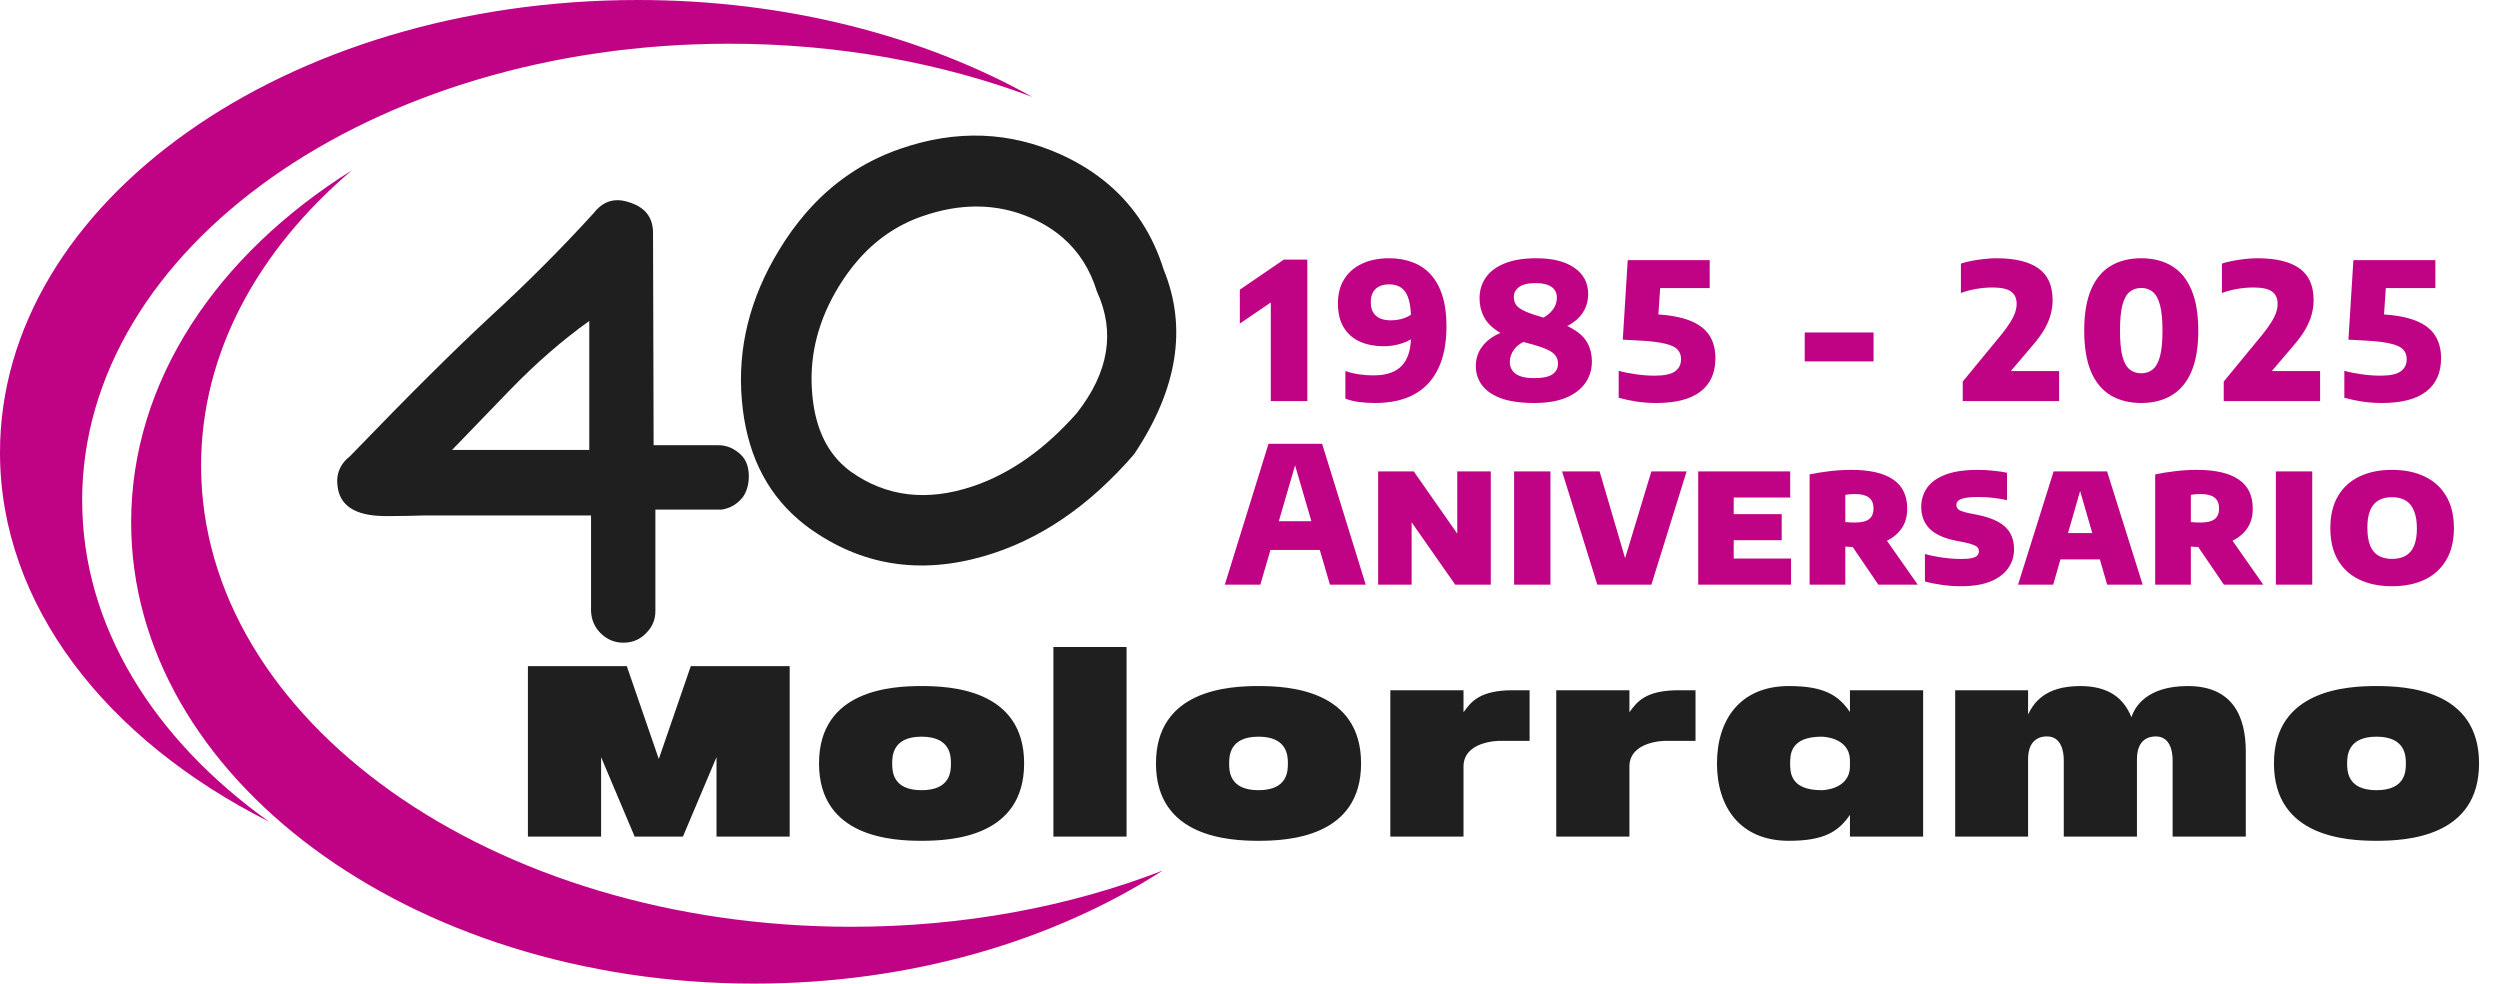
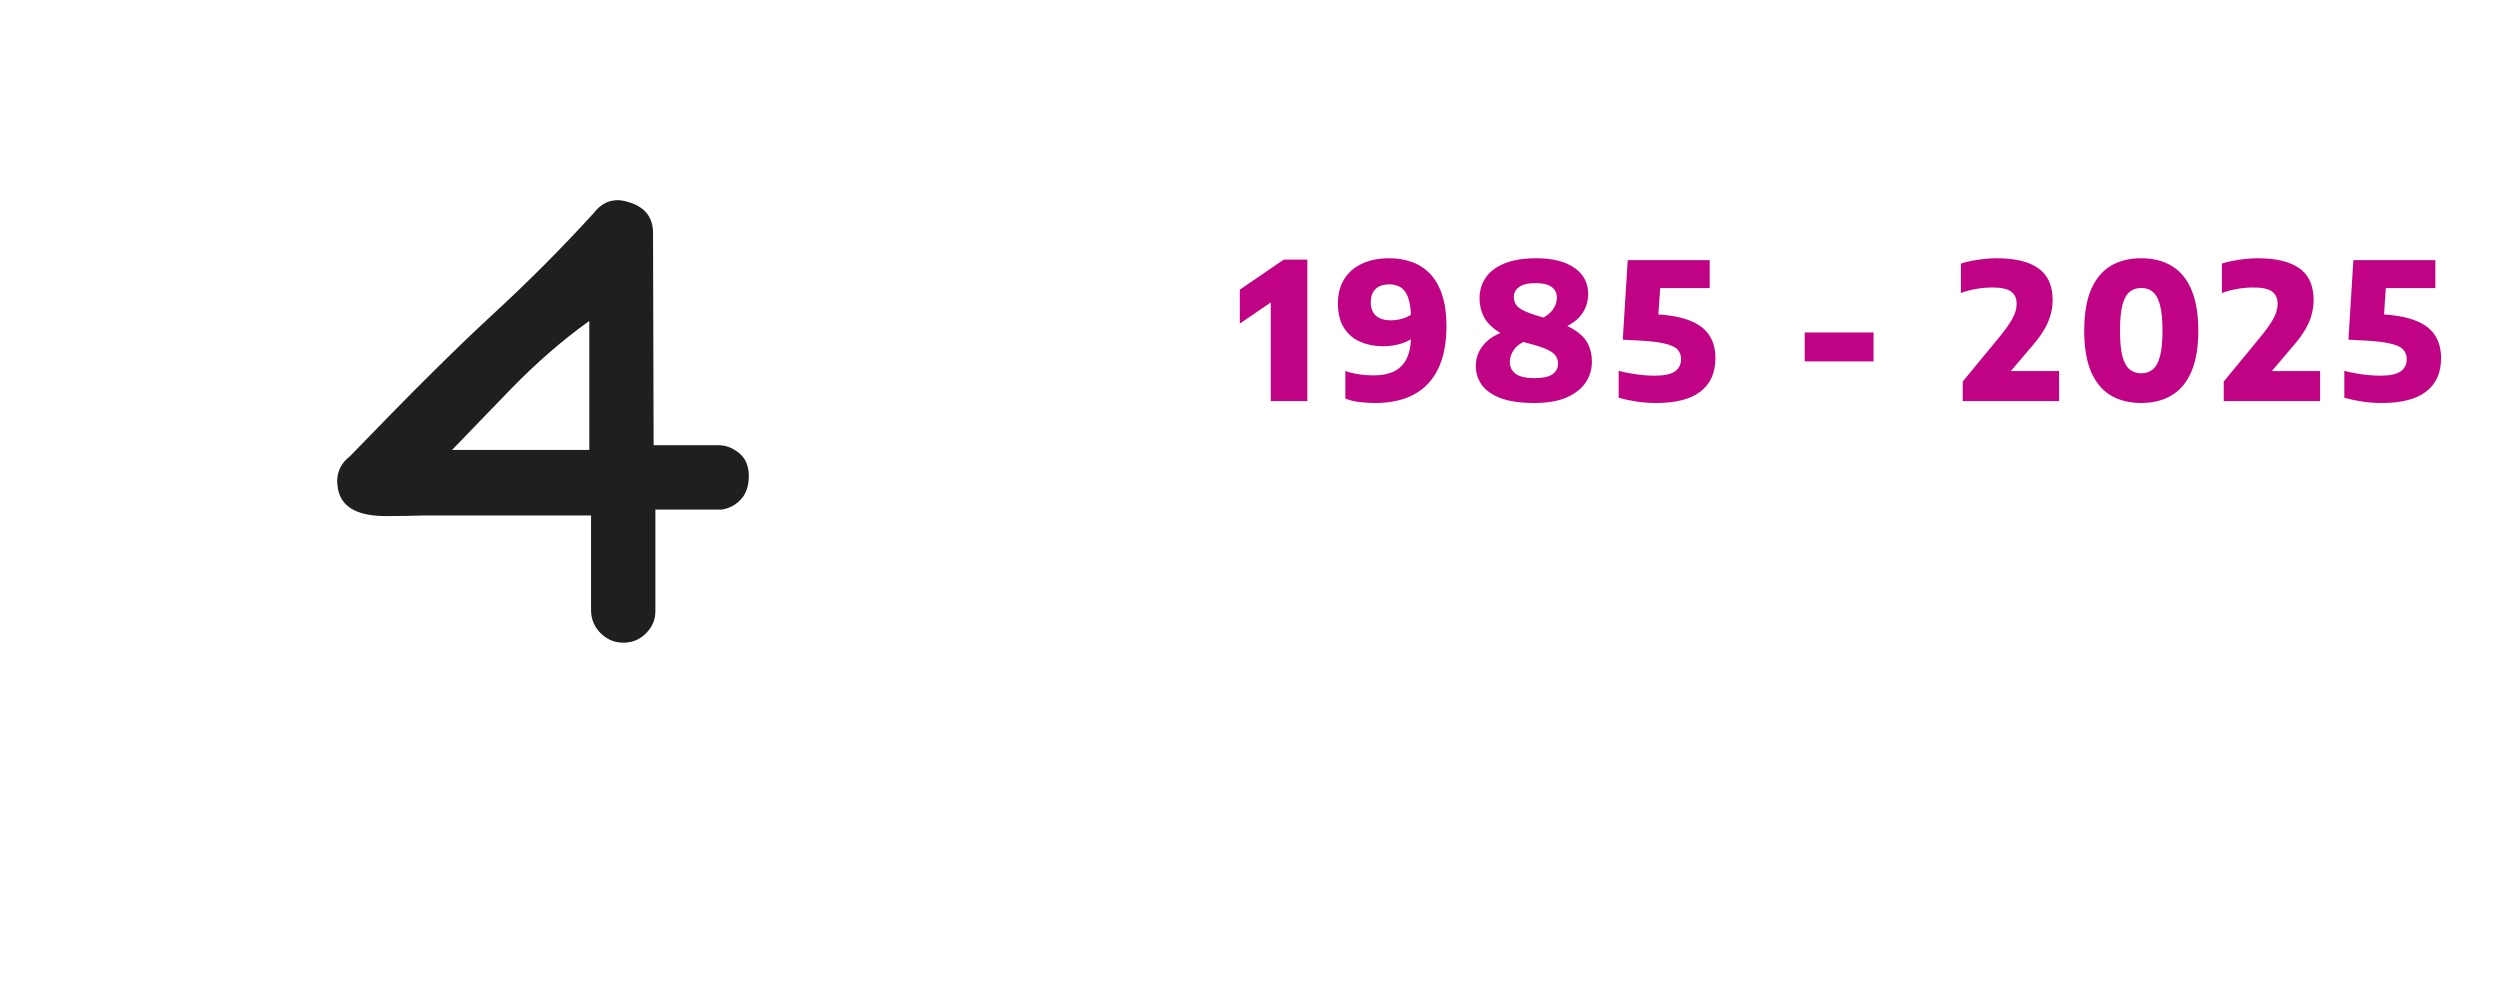
<svg xmlns="http://www.w3.org/2000/svg" width="183" height="72" viewBox="0 0 183 72" fill="none">
  <path d="M43.135 23.493C41.17 24.898 39.242 26.576 37.349 28.526C35.456 30.476 34.037 31.946 33.09 32.935H43.135V23.493ZM47.845 32.591H52.599C53.101 32.591 53.567 32.756 53.997 33.086C54.542 33.473 54.814 34.061 54.814 34.85C54.814 35.452 54.671 35.961 54.384 36.377C53.983 36.893 53.466 37.201 52.835 37.302H47.974V44.744C47.974 45.346 47.759 45.87 47.329 46.314C46.885 46.787 46.34 47.031 45.694 47.045H45.63C45.013 47.045 44.476 46.83 44.017 46.4C43.544 45.956 43.293 45.403 43.264 44.744V37.732H31.068C30.108 37.761 29.312 37.775 28.681 37.775H28.1C25.963 37.746 24.831 36.993 24.702 35.517C24.687 35.416 24.68 35.323 24.68 35.237C24.68 34.491 24.996 33.875 25.627 33.387C29.928 28.928 33.384 25.493 35.994 23.084C38.618 20.675 41.106 18.18 43.458 15.599C43.945 14.968 44.526 14.653 45.2 14.653C45.458 14.653 45.737 14.703 46.038 14.803C47.186 15.148 47.774 15.872 47.802 16.976L47.845 32.591Z" fill="#1F1F1F" />
-   <path d="M78.821 30.241C81.163 27.261 81.655 24.297 80.298 21.347C79.802 19.726 78.962 18.406 77.778 17.385C77.105 16.805 76.327 16.323 75.445 15.941C72.976 14.874 70.315 14.842 67.462 15.846C65.638 16.489 64.071 17.571 62.761 19.092C62.274 19.657 61.822 20.28 61.404 20.961C59.926 23.379 59.268 25.888 59.43 28.489C59.577 31.02 60.389 32.922 61.866 34.195C61.996 34.308 62.136 34.419 62.287 34.53C64.884 36.371 67.863 36.725 71.226 35.592C73.954 34.668 76.486 32.884 78.821 30.241ZM83.024 33.239C79.728 37.062 76.054 39.555 72.002 40.719C67.293 42.075 63.039 41.388 59.237 38.66C58.958 38.457 58.688 38.243 58.427 38.018C55.995 35.921 54.62 33.013 54.304 29.295C53.972 25.487 54.884 21.815 57.042 18.28C57.632 17.311 58.273 16.425 58.965 15.621C60.876 13.405 63.179 11.832 65.875 10.9C69.989 9.467 73.934 9.612 77.712 11.336C79.027 11.94 80.19 12.677 81.2 13.548C83.068 15.159 84.395 17.221 85.181 19.735C86.918 23.978 86.199 28.48 83.024 33.239Z" fill="#1F1F1F" />
-   <path d="M14.72 34.08C14.72 25.853 18.87 18.314 25.767 12.458C15.879 18.65 9.6 27.901 9.6 38.24C9.6 56.886 30.016 72 55.2 72C66.64 72 77.094 68.88 85.101 63.728C78.336 66.349 70.573 67.84 62.32 67.84C36.032 67.84 14.72 52.726 14.72 34.08Z" fill="#C00385" />
-   <path d="M6.013 36.64C6.013 18.173 27.219 3.2 53.373 3.2C61.389 3.2 68.938 4.608 75.555 7.091C67.613 2.65 57.587 0 46.688 0C20.902 0 0 14.829 0 33.12C0 44.275 7.776 54.144 19.69 60.144C11.235 54.102 6.016 45.802 6.016 36.64H6.013Z" fill="#C00385" />
-   <path d="M49.99 61.24H46.457L44 55.422V61.24H38.643V48.76H45.881L48.224 55.557L50.566 48.76H57.805V61.24H52.448V55.422L49.99 61.24ZM67.459 57.842C69.59 57.842 69.61 56.44 69.61 55.883C69.61 55.326 69.571 53.925 67.459 53.925C65.347 53.925 65.309 55.326 65.309 55.883C65.309 56.44 65.328 57.842 67.459 57.842ZM67.459 61.547C65.328 61.547 59.952 61.298 59.952 55.883C59.952 50.469 65.328 50.219 67.459 50.219C69.59 50.219 74.966 50.469 74.966 55.883C74.966 61.298 69.59 61.547 67.459 61.547ZM82.464 47.358V61.24H77.108V47.358H82.464ZM92.124 57.842C94.255 57.842 94.274 56.44 94.274 55.883C94.274 55.326 94.236 53.925 92.124 53.925C90.012 53.925 89.973 55.326 89.973 55.883C89.973 56.44 89.993 57.842 92.124 57.842ZM92.124 61.547C89.993 61.547 84.617 61.298 84.617 55.883C84.617 50.469 89.993 50.219 92.124 50.219C94.255 50.219 99.631 50.469 99.631 55.883C99.631 61.298 94.255 61.547 92.124 61.547ZM107.129 50.526V52.139C107.686 51.352 108.338 50.526 110.738 50.526H111.967V54.232H109.74C109.74 54.232 107.129 54.232 107.129 56.114V61.24H101.772V50.526H107.129ZM119.274 50.526V52.139C119.83 51.352 120.483 50.526 122.883 50.526H124.112V54.232H121.885C121.885 54.232 119.274 54.232 119.274 56.114V61.24H113.917V50.526H119.274ZM135.416 56.075V55.691C135.416 53.925 133.343 53.925 133.343 53.925C131.039 53.925 131.039 55.25 131.039 55.883C131.039 56.517 131.039 57.842 133.343 57.842C133.343 57.842 135.416 57.842 135.416 56.075ZM130.943 50.219C133.535 50.219 134.572 50.891 135.416 52.12V50.526H140.773V61.24H135.416V59.646C134.572 60.875 133.535 61.547 130.943 61.547C127.372 61.547 125.682 59.07 125.682 55.883C125.682 52.696 127.372 50.219 130.943 50.219ZM159.036 61.24V55.634C159.036 55.019 158.863 53.906 157.807 53.906C157.442 53.906 156.424 54.002 156.424 55.576V61.24H151.068V55.634C151.068 55.019 150.895 53.906 149.839 53.906C149.474 53.906 148.456 54.002 148.456 55.576V61.24H143.119V50.526H148.456V52.293C148.86 51.486 149.647 50.219 152.277 50.219C154.408 50.219 155.484 51.16 156.021 52.504C156.252 51.774 157.116 50.219 160.149 50.219C163.432 50.219 164.392 52.446 164.392 55V61.24H159.036ZM173.96 57.842C176.091 57.842 176.11 56.44 176.11 55.883C176.11 55.326 176.072 53.925 173.96 53.925C171.848 53.925 171.81 55.326 171.81 55.883C171.81 56.44 171.829 57.842 173.96 57.842ZM173.96 61.547C171.829 61.547 166.453 61.298 166.453 55.883C166.453 50.469 171.829 50.219 173.96 50.219C176.091 50.219 181.467 50.469 181.467 55.883C181.467 61.298 176.091 61.547 173.96 61.547Z" fill="#1F1F1F" />
-   <path d="M89.656 42.8L92.855 32.484H96.779L99.972 42.8H97.351L94.674 33.634H94.925L92.256 42.8H89.656ZM92.116 40.256L92.681 38.151H96.94L97.498 40.256H92.116ZM100.879 42.8V34.505H103.486L107.034 39.58H106.671V34.505H109.125V42.8H106.525L102.977 37.726H103.332V42.8H100.879ZM110.831 42.8V34.505H113.493V42.8H110.831ZM116.922 42.8L114.343 34.505H117.09L119.25 41.852H118.658L120.881 34.505H123.46L120.881 42.8H116.922ZM124.308 42.8V34.505H131.042V36.422H126.908V40.883H131.104V42.8H124.308ZM125.863 39.545V37.635H130.421V39.545H125.863ZM132.463 42.8V34.728C132.905 34.631 133.39 34.552 133.92 34.491C134.45 34.426 134.979 34.394 135.509 34.394C136.871 34.394 137.893 34.629 138.576 35.098C139.264 35.562 139.608 36.271 139.608 37.224C139.612 37.842 139.452 38.36 139.127 38.778C138.806 39.196 138.36 39.512 137.788 39.726C137.217 39.935 136.552 40.04 135.795 40.04C135.674 40.04 135.553 40.038 135.432 40.033C135.312 40.028 135.193 40.021 135.077 40.012V42.8H132.463ZM137.496 42.8L134.924 39.022H137.733L140.381 42.8H137.496ZM135.816 38.248C136.262 38.248 136.594 38.167 136.813 38.005C137.031 37.837 137.14 37.575 137.14 37.217C137.14 36.85 137.026 36.583 136.799 36.415C136.576 36.248 136.243 36.164 135.802 36.164C135.681 36.164 135.556 36.169 135.425 36.178C135.3 36.188 135.184 36.204 135.077 36.227V38.214C135.216 38.223 135.337 38.232 135.439 38.242C135.546 38.246 135.672 38.248 135.816 38.248ZM143.567 42.912C143.084 42.912 142.61 42.879 142.146 42.814C141.681 42.749 141.267 42.665 140.905 42.563V40.556C141.184 40.63 141.479 40.695 141.79 40.751C142.101 40.806 142.408 40.848 142.71 40.876C143.012 40.904 143.286 40.918 143.533 40.918C143.89 40.918 144.165 40.895 144.355 40.848C144.546 40.802 144.676 40.737 144.745 40.653C144.82 40.569 144.857 40.47 144.857 40.353C144.857 40.256 144.831 40.17 144.78 40.096C144.729 40.021 144.627 39.954 144.474 39.893C144.325 39.828 144.106 39.766 143.818 39.705L143.142 39.573C142.278 39.396 141.644 39.103 141.239 38.694C140.835 38.281 140.633 37.751 140.633 37.105C140.633 36.585 140.775 36.12 141.058 35.711C141.342 35.302 141.788 34.982 142.396 34.749C143.005 34.512 143.8 34.394 144.78 34.394C145.166 34.394 145.545 34.415 145.916 34.457C146.288 34.494 146.62 34.542 146.913 34.603V36.61C146.602 36.541 146.27 36.485 145.916 36.443C145.563 36.401 145.208 36.38 144.85 36.38C144.395 36.38 144.048 36.406 143.811 36.457C143.574 36.508 143.414 36.578 143.33 36.666C143.247 36.754 143.205 36.852 143.205 36.959C143.205 37.098 143.258 37.212 143.365 37.3C143.472 37.384 143.716 37.47 144.097 37.558L144.78 37.691C145.389 37.816 145.889 37.988 146.279 38.207C146.669 38.42 146.957 38.692 147.143 39.022C147.334 39.347 147.429 39.738 147.429 40.193C147.429 40.718 147.285 41.185 146.997 41.594C146.713 42.003 146.284 42.326 145.707 42.563C145.136 42.795 144.422 42.912 143.567 42.912ZM147.72 42.8L150.326 34.505H154.237L156.844 42.8H154.244L152.146 35.53H152.383L150.292 42.8H147.72ZM149.936 40.946L150.487 39.022H154.056L154.606 40.946H149.936ZM157.758 42.8V34.728C158.199 34.631 158.685 34.552 159.215 34.491C159.744 34.426 160.274 34.394 160.804 34.394C162.165 34.394 163.188 34.629 163.871 35.098C164.558 35.562 164.902 36.271 164.902 37.224C164.907 37.842 164.747 38.36 164.421 38.778C164.101 39.196 163.655 39.512 163.083 39.726C162.512 39.935 161.847 40.04 161.09 40.04C160.969 40.04 160.848 40.038 160.727 40.033C160.606 40.028 160.488 40.021 160.372 40.012V42.8H157.758ZM162.79 42.8L160.218 39.022H163.027L165.676 42.8H162.79ZM161.11 38.248C161.557 38.248 161.889 38.167 162.107 38.005C162.326 37.837 162.435 37.575 162.435 37.217C162.435 36.85 162.321 36.583 162.093 36.415C161.87 36.248 161.538 36.164 161.097 36.164C160.976 36.164 160.85 36.169 160.72 36.178C160.595 36.188 160.478 36.204 160.372 36.227V38.214C160.511 38.223 160.632 38.232 160.734 38.242C160.841 38.246 160.966 38.248 161.11 38.248ZM166.593 42.8V34.505H169.256V42.8H166.593ZM175.097 42.912C174.186 42.912 173.391 42.751 172.713 42.431C172.034 42.11 171.509 41.634 171.138 41.002C170.766 40.37 170.58 39.589 170.58 38.66C170.58 37.73 170.766 36.95 171.138 36.318C171.509 35.681 172.032 35.202 172.706 34.882C173.384 34.556 174.181 34.394 175.097 34.394C176.012 34.394 176.809 34.556 177.487 34.882C178.166 35.202 178.691 35.681 179.063 36.318C179.439 36.95 179.627 37.73 179.627 38.66C179.627 39.584 179.439 40.363 179.063 40.995C178.691 41.627 178.166 42.105 177.487 42.431C176.809 42.751 176.012 42.912 175.097 42.912ZM175.097 40.911C175.492 40.911 175.824 40.834 176.093 40.681C176.368 40.523 176.572 40.281 176.707 39.956C176.846 39.626 176.916 39.206 176.916 38.694C176.916 38.16 176.844 37.723 176.7 37.384C176.56 37.04 176.356 36.789 176.086 36.631C175.817 36.473 175.487 36.394 175.097 36.394C174.711 36.394 174.383 36.471 174.114 36.624C173.844 36.778 173.64 37.019 173.5 37.349C173.361 37.675 173.291 38.095 173.291 38.611C173.291 39.155 173.359 39.596 173.493 39.935C173.633 40.27 173.835 40.516 174.1 40.674C174.369 40.832 174.702 40.911 175.097 40.911Z" fill="#C00385" />
  <path d="M93.021 29.36V20.535L93.975 21.491L90.755 23.686V21.205L93.975 19.002H95.697V29.36H93.021ZM101.693 18.904C102.316 18.904 102.883 19.002 103.394 19.197C103.91 19.388 104.351 19.683 104.718 20.082C105.09 20.482 105.376 20.996 105.575 21.623C105.78 22.25 105.882 22.998 105.882 23.867C105.882 25.122 105.678 26.168 105.269 27.004C104.864 27.836 104.274 28.461 103.498 28.879C102.722 29.293 101.779 29.499 100.668 29.499C100.259 29.499 99.871 29.476 99.504 29.43C99.137 29.383 98.796 29.3 98.48 29.179V27.157C98.8 27.269 99.132 27.35 99.476 27.401C99.82 27.452 100.173 27.478 100.536 27.478C101.159 27.478 101.674 27.373 102.083 27.164C102.492 26.951 102.794 26.63 102.989 26.202C103.189 25.77 103.289 25.229 103.289 24.578V23.449C103.289 22.929 103.252 22.499 103.178 22.16C103.103 21.816 102.996 21.546 102.857 21.351C102.718 21.156 102.548 21.019 102.348 20.94C102.153 20.856 101.93 20.814 101.679 20.814C101.419 20.814 101.186 20.861 100.982 20.954C100.782 21.047 100.624 21.191 100.508 21.386C100.397 21.581 100.341 21.83 100.341 22.132C100.341 22.434 100.401 22.682 100.522 22.878C100.643 23.073 100.812 23.217 101.031 23.31C101.254 23.403 101.514 23.449 101.811 23.449C102.039 23.449 102.265 23.424 102.488 23.372C102.715 23.321 102.931 23.24 103.136 23.128C103.34 23.012 103.529 22.868 103.7 22.696V24.502C103.44 24.771 103.087 24.98 102.641 25.129C102.199 25.273 101.744 25.345 101.275 25.345C100.643 25.345 100.074 25.236 99.567 25.017C99.065 24.799 98.668 24.457 98.375 23.993C98.082 23.528 97.936 22.931 97.936 22.201C97.936 21.523 98.087 20.938 98.389 20.445C98.691 19.952 99.123 19.574 99.686 19.309C100.248 19.039 100.917 18.904 101.693 18.904ZM112.31 29.499C111.311 29.499 110.495 29.383 109.863 29.151C109.236 28.914 108.774 28.593 108.476 28.189C108.179 27.78 108.03 27.313 108.03 26.788C108.03 26.198 108.221 25.68 108.602 25.233C108.983 24.783 109.536 24.444 110.261 24.216L111.961 24.85C111.45 25.017 111.081 25.252 110.853 25.554C110.63 25.856 110.519 26.165 110.519 26.481C110.519 26.862 110.663 27.157 110.951 27.366C111.243 27.576 111.699 27.68 112.317 27.68C112.926 27.68 113.365 27.587 113.634 27.401C113.908 27.211 114.046 26.951 114.046 26.621C114.046 26.388 113.983 26.189 113.857 26.021C113.732 25.849 113.506 25.694 113.181 25.554C112.856 25.41 112.389 25.261 111.78 25.108C110.902 24.885 110.209 24.613 109.703 24.293C109.196 23.972 108.836 23.607 108.623 23.198C108.409 22.785 108.302 22.332 108.302 21.839C108.302 21.263 108.455 20.754 108.762 20.312C109.069 19.871 109.529 19.527 110.142 19.281C110.756 19.03 111.525 18.904 112.449 18.904C113.653 18.904 114.587 19.139 115.251 19.608C115.921 20.073 116.255 20.712 116.255 21.525C116.255 21.869 116.19 22.199 116.06 22.515C115.93 22.831 115.718 23.124 115.426 23.393C115.133 23.658 114.736 23.888 114.234 24.083L112.672 23.428C113.137 23.191 113.467 22.94 113.662 22.675C113.862 22.411 113.962 22.116 113.962 21.79C113.962 21.446 113.832 21.184 113.572 21.003C113.316 20.817 112.933 20.724 112.421 20.724C111.854 20.724 111.443 20.821 111.188 21.017C110.937 21.207 110.811 21.446 110.811 21.734C110.811 21.957 110.867 22.153 110.979 22.32C111.095 22.483 111.315 22.638 111.641 22.787C111.966 22.936 112.449 23.098 113.091 23.275C113.973 23.517 114.664 23.791 115.161 24.097C115.663 24.399 116.016 24.746 116.22 25.136C116.425 25.522 116.527 25.965 116.527 26.467C116.527 27.044 116.371 27.559 116.06 28.015C115.749 28.47 115.282 28.833 114.659 29.102C114.036 29.367 113.253 29.499 112.31 29.499ZM121.24 29.499C120.743 29.499 120.262 29.465 119.797 29.395C119.337 29.325 118.9 29.232 118.487 29.116V27.143C118.877 27.25 119.307 27.336 119.776 27.401C120.25 27.466 120.701 27.499 121.129 27.499C121.812 27.499 122.302 27.397 122.599 27.192C122.901 26.983 123.052 26.681 123.052 26.286C123.052 26.017 122.973 25.791 122.815 25.61C122.662 25.424 122.372 25.278 121.944 25.171C121.521 25.059 120.908 24.98 120.104 24.934L118.787 24.864L119.149 19.044H125.151V21.086H120.446L121.603 19.922L121.338 23.826L119.79 22.919L121.108 22.996C122.172 23.052 123.032 23.207 123.687 23.463C124.342 23.719 124.818 24.076 125.116 24.537C125.418 24.992 125.569 25.554 125.569 26.223C125.569 27.288 125.204 28.101 124.474 28.663C123.75 29.221 122.671 29.499 121.24 29.499ZM132.105 26.453V24.334H137.145V26.453H132.105ZM143.672 29.36V27.931L146.481 24.516C146.76 24.172 146.98 23.867 147.143 23.602C147.31 23.338 147.431 23.096 147.506 22.878C147.58 22.659 147.617 22.448 147.617 22.243C147.617 21.839 147.482 21.539 147.213 21.344C146.943 21.144 146.488 21.044 145.847 21.044C145.438 21.044 145.029 21.082 144.62 21.156C144.211 21.23 143.851 21.328 143.539 21.449V19.295C143.749 19.221 144.002 19.155 144.299 19.1C144.597 19.039 144.906 18.993 145.226 18.96C145.547 18.923 145.851 18.904 146.139 18.904C147.501 18.904 148.526 19.151 149.213 19.643C149.906 20.131 150.252 20.91 150.252 21.978C150.252 22.318 150.205 22.659 150.113 23.003C150.024 23.347 149.876 23.705 149.666 24.076C149.457 24.444 149.172 24.839 148.809 25.261L146.627 27.826L146.579 27.164H150.726V29.36H143.672ZM156.74 29.499C155.871 29.499 155.122 29.311 154.495 28.935C153.872 28.558 153.394 27.98 153.059 27.199C152.729 26.414 152.564 25.415 152.564 24.202C152.564 22.989 152.729 21.992 153.059 21.212C153.394 20.426 153.872 19.846 154.495 19.469C155.118 19.093 155.866 18.904 156.74 18.904C157.609 18.904 158.354 19.093 158.977 19.469C159.604 19.846 160.083 20.426 160.413 21.212C160.747 21.992 160.915 22.989 160.915 24.202C160.915 25.415 160.747 26.414 160.413 27.199C160.078 27.98 159.597 28.558 158.97 28.935C158.347 29.311 157.604 29.499 156.74 29.499ZM156.74 27.325C157.074 27.325 157.355 27.229 157.583 27.039C157.815 26.848 157.992 26.528 158.113 26.077C158.234 25.622 158.294 24.999 158.294 24.209C158.294 23.41 158.234 22.785 158.113 22.334C157.992 21.878 157.815 21.555 157.583 21.365C157.355 21.174 157.074 21.079 156.74 21.079C156.41 21.079 156.126 21.174 155.889 21.365C155.657 21.555 155.48 21.878 155.359 22.334C155.243 22.785 155.185 23.405 155.185 24.195C155.185 24.994 155.243 25.622 155.359 26.077C155.48 26.528 155.657 26.848 155.889 27.039C156.122 27.229 156.405 27.325 156.74 27.325ZM162.777 29.36V27.931L165.586 24.516C165.865 24.172 166.086 23.867 166.248 23.602C166.416 23.338 166.536 23.096 166.611 22.878C166.685 22.659 166.722 22.448 166.722 22.243C166.722 21.839 166.588 21.539 166.318 21.344C166.049 21.144 165.593 21.044 164.952 21.044C164.543 21.044 164.134 21.082 163.725 21.156C163.316 21.23 162.956 21.328 162.645 21.449V19.295C162.854 19.221 163.107 19.155 163.404 19.1C163.702 19.039 164.011 18.993 164.332 18.96C164.652 18.923 164.957 18.904 165.245 18.904C166.606 18.904 167.631 19.151 168.319 19.643C169.011 20.131 169.357 20.91 169.357 21.978C169.357 22.318 169.311 22.659 169.218 23.003C169.129 23.347 168.981 23.705 168.772 24.076C168.563 24.444 168.277 24.839 167.914 25.261L165.733 27.826L165.684 27.164H169.831V29.36H162.777ZM174.358 29.499C173.861 29.499 173.38 29.465 172.916 29.395C172.456 29.325 172.019 29.232 171.605 29.116V27.143C171.996 27.25 172.425 27.336 172.895 27.401C173.369 27.466 173.819 27.499 174.247 27.499C174.93 27.499 175.42 27.397 175.718 27.192C176.02 26.983 176.171 26.681 176.171 26.286C176.171 26.017 176.092 25.791 175.934 25.61C175.78 25.424 175.49 25.278 175.062 25.171C174.64 25.059 174.026 24.98 173.222 24.934L171.905 24.864L172.267 19.044H178.269V21.086H173.564L174.721 19.922L174.456 23.826L172.909 22.919L174.226 22.996C175.29 23.052 176.15 23.207 176.805 23.463C177.46 23.719 177.937 24.076 178.234 24.537C178.536 24.992 178.687 25.554 178.687 26.223C178.687 27.288 178.322 28.101 177.593 28.663C176.868 29.221 175.79 29.499 174.358 29.499Z" fill="#C00385" />
</svg>